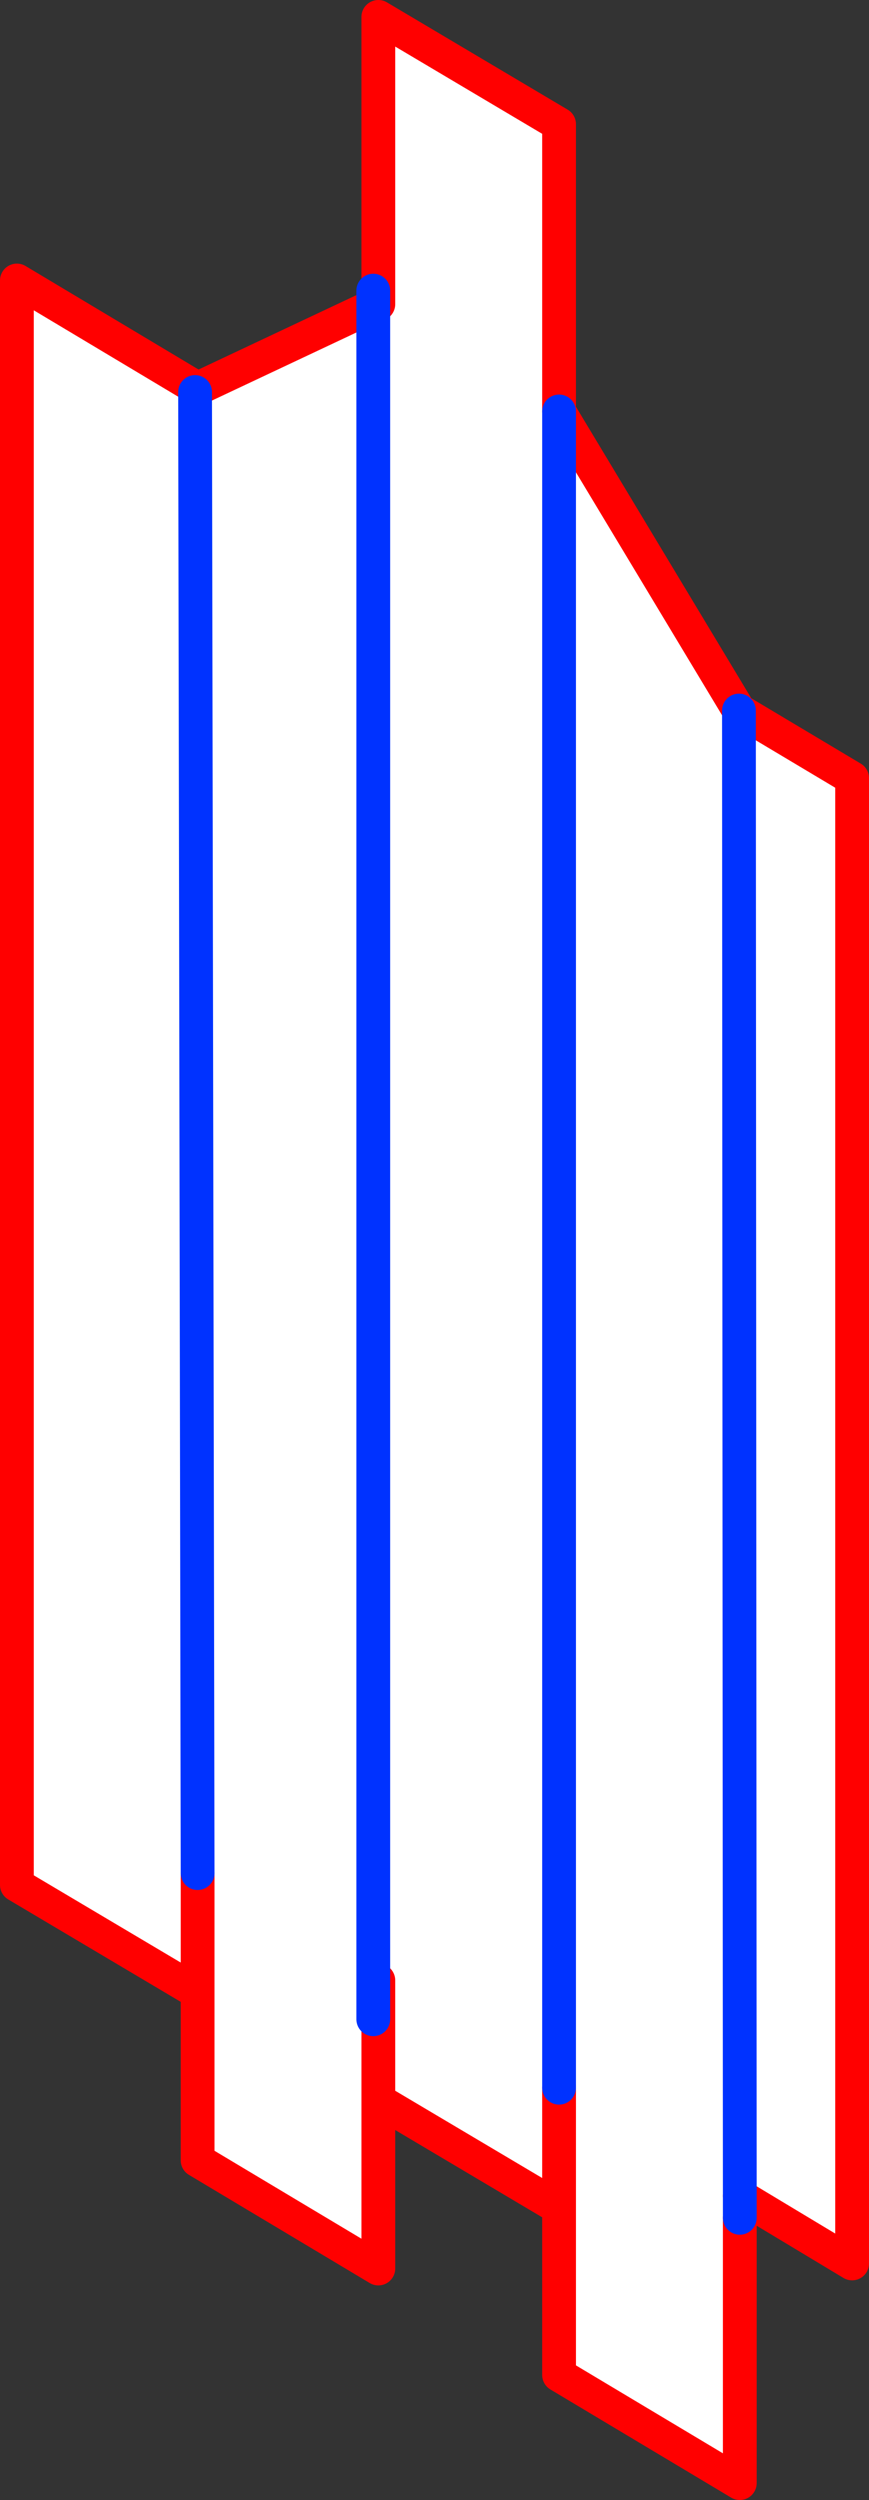
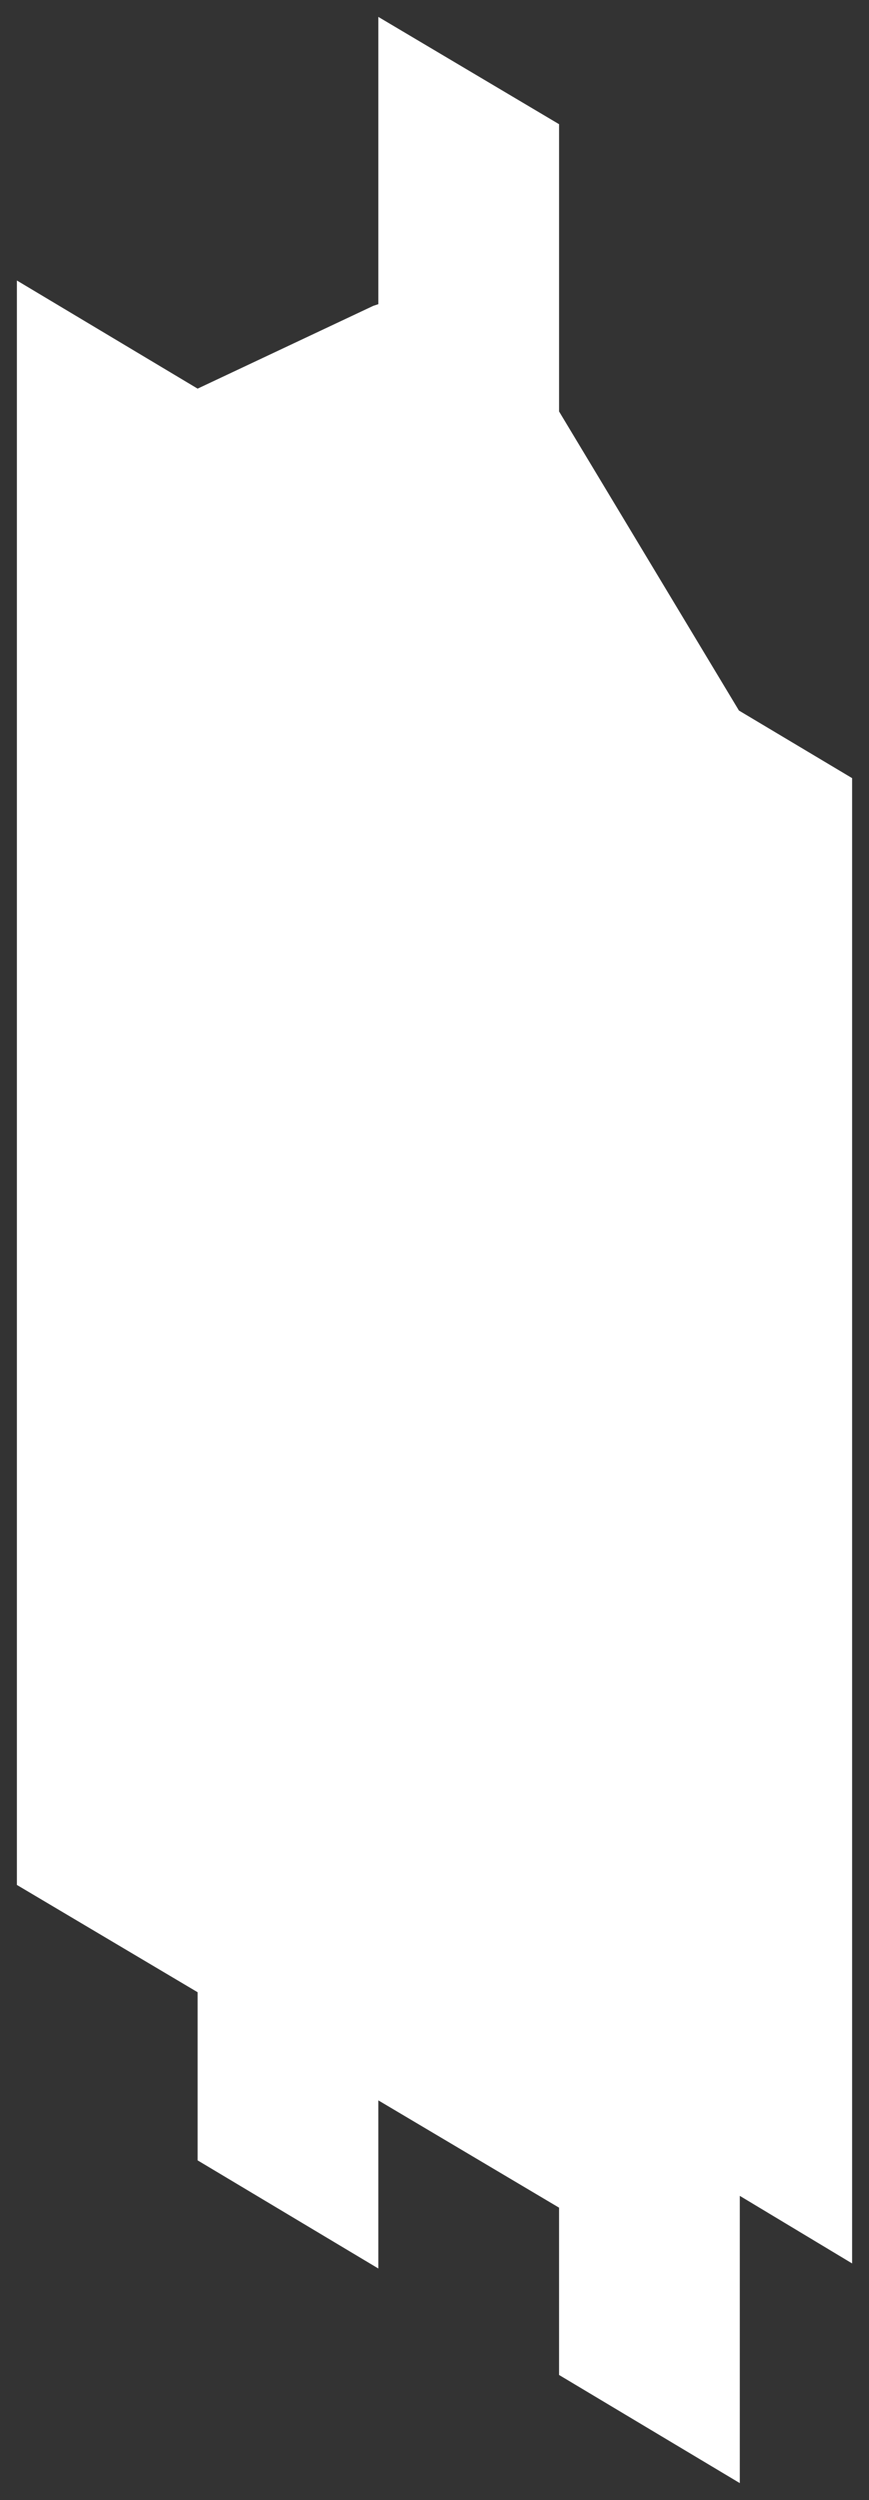
<svg xmlns="http://www.w3.org/2000/svg" height="147.95px" width="51.45px">
  <rect width="100%" height="100%" fill="#333333" stroke="none" />
  <g transform="matrix(1.0, 0.0, 0.0, 1.0, -330.9, -203.1)">
    <path d="M353.0 221.2 L353.3 221.1 353.3 204.1 364.0 210.45 364.0 227.45 374.65 245.15 381.35 249.15 381.35 337.05 374.7 333.05 374.7 334.35 374.7 350.05 364.0 343.65 364.0 333.75 353.3 327.4 353.3 337.35 342.6 330.95 342.6 321.0 331.9 314.65 331.9 219.7 342.6 226.1 353.0 221.2 353.0 322.6 353.0 221.2 M353.3 320.3 L353.3 327.35 353.3 327.4 353.3 327.35 353.3 320.3 M364.0 333.75 L364.0 326.65 364.0 333.75 M342.6 321.0 L342.6 313.95 342.6 321.0 M374.7 333.05 L374.65 245.15 374.7 333.05 M342.6 313.95 L342.45 226.3 342.6 313.95 M364.0 326.65 L364.0 227.45 364.0 326.65" fill="#ffffff" fill-rule="evenodd" stroke="none" />
-     <path d="M353.0 221.2 L353.3 221.1 353.3 204.1 364.0 210.45 364.0 227.45 374.65 245.15 381.35 249.15 381.35 337.05 374.7 333.05 M374.7 334.35 L374.7 350.05 364.0 343.65 364.0 333.75 353.3 327.4 353.3 337.35 342.6 330.95 342.6 321.0 331.9 314.65 331.9 219.7 342.6 226.1 353.0 221.2 M342.6 313.95 L342.6 321.0 M364.0 326.65 L364.0 333.75 M353.3 327.4 L353.3 327.35 353.3 320.3" fill="none" stroke="#ff0000" stroke-linecap="round" stroke-linejoin="round" stroke-width="2.0" />
-     <path d="M353.0 220.3 L353.0 221.2 353.0 322.6 M374.7 333.05 L374.7 334.35 M364.0 227.45 L364.0 326.65 M342.45 226.3 L342.6 313.95 M374.65 245.15 L374.7 333.05" fill="none" stroke="#0032ff" stroke-linecap="round" stroke-linejoin="round" stroke-width="2.0" />
  </g>
</svg>